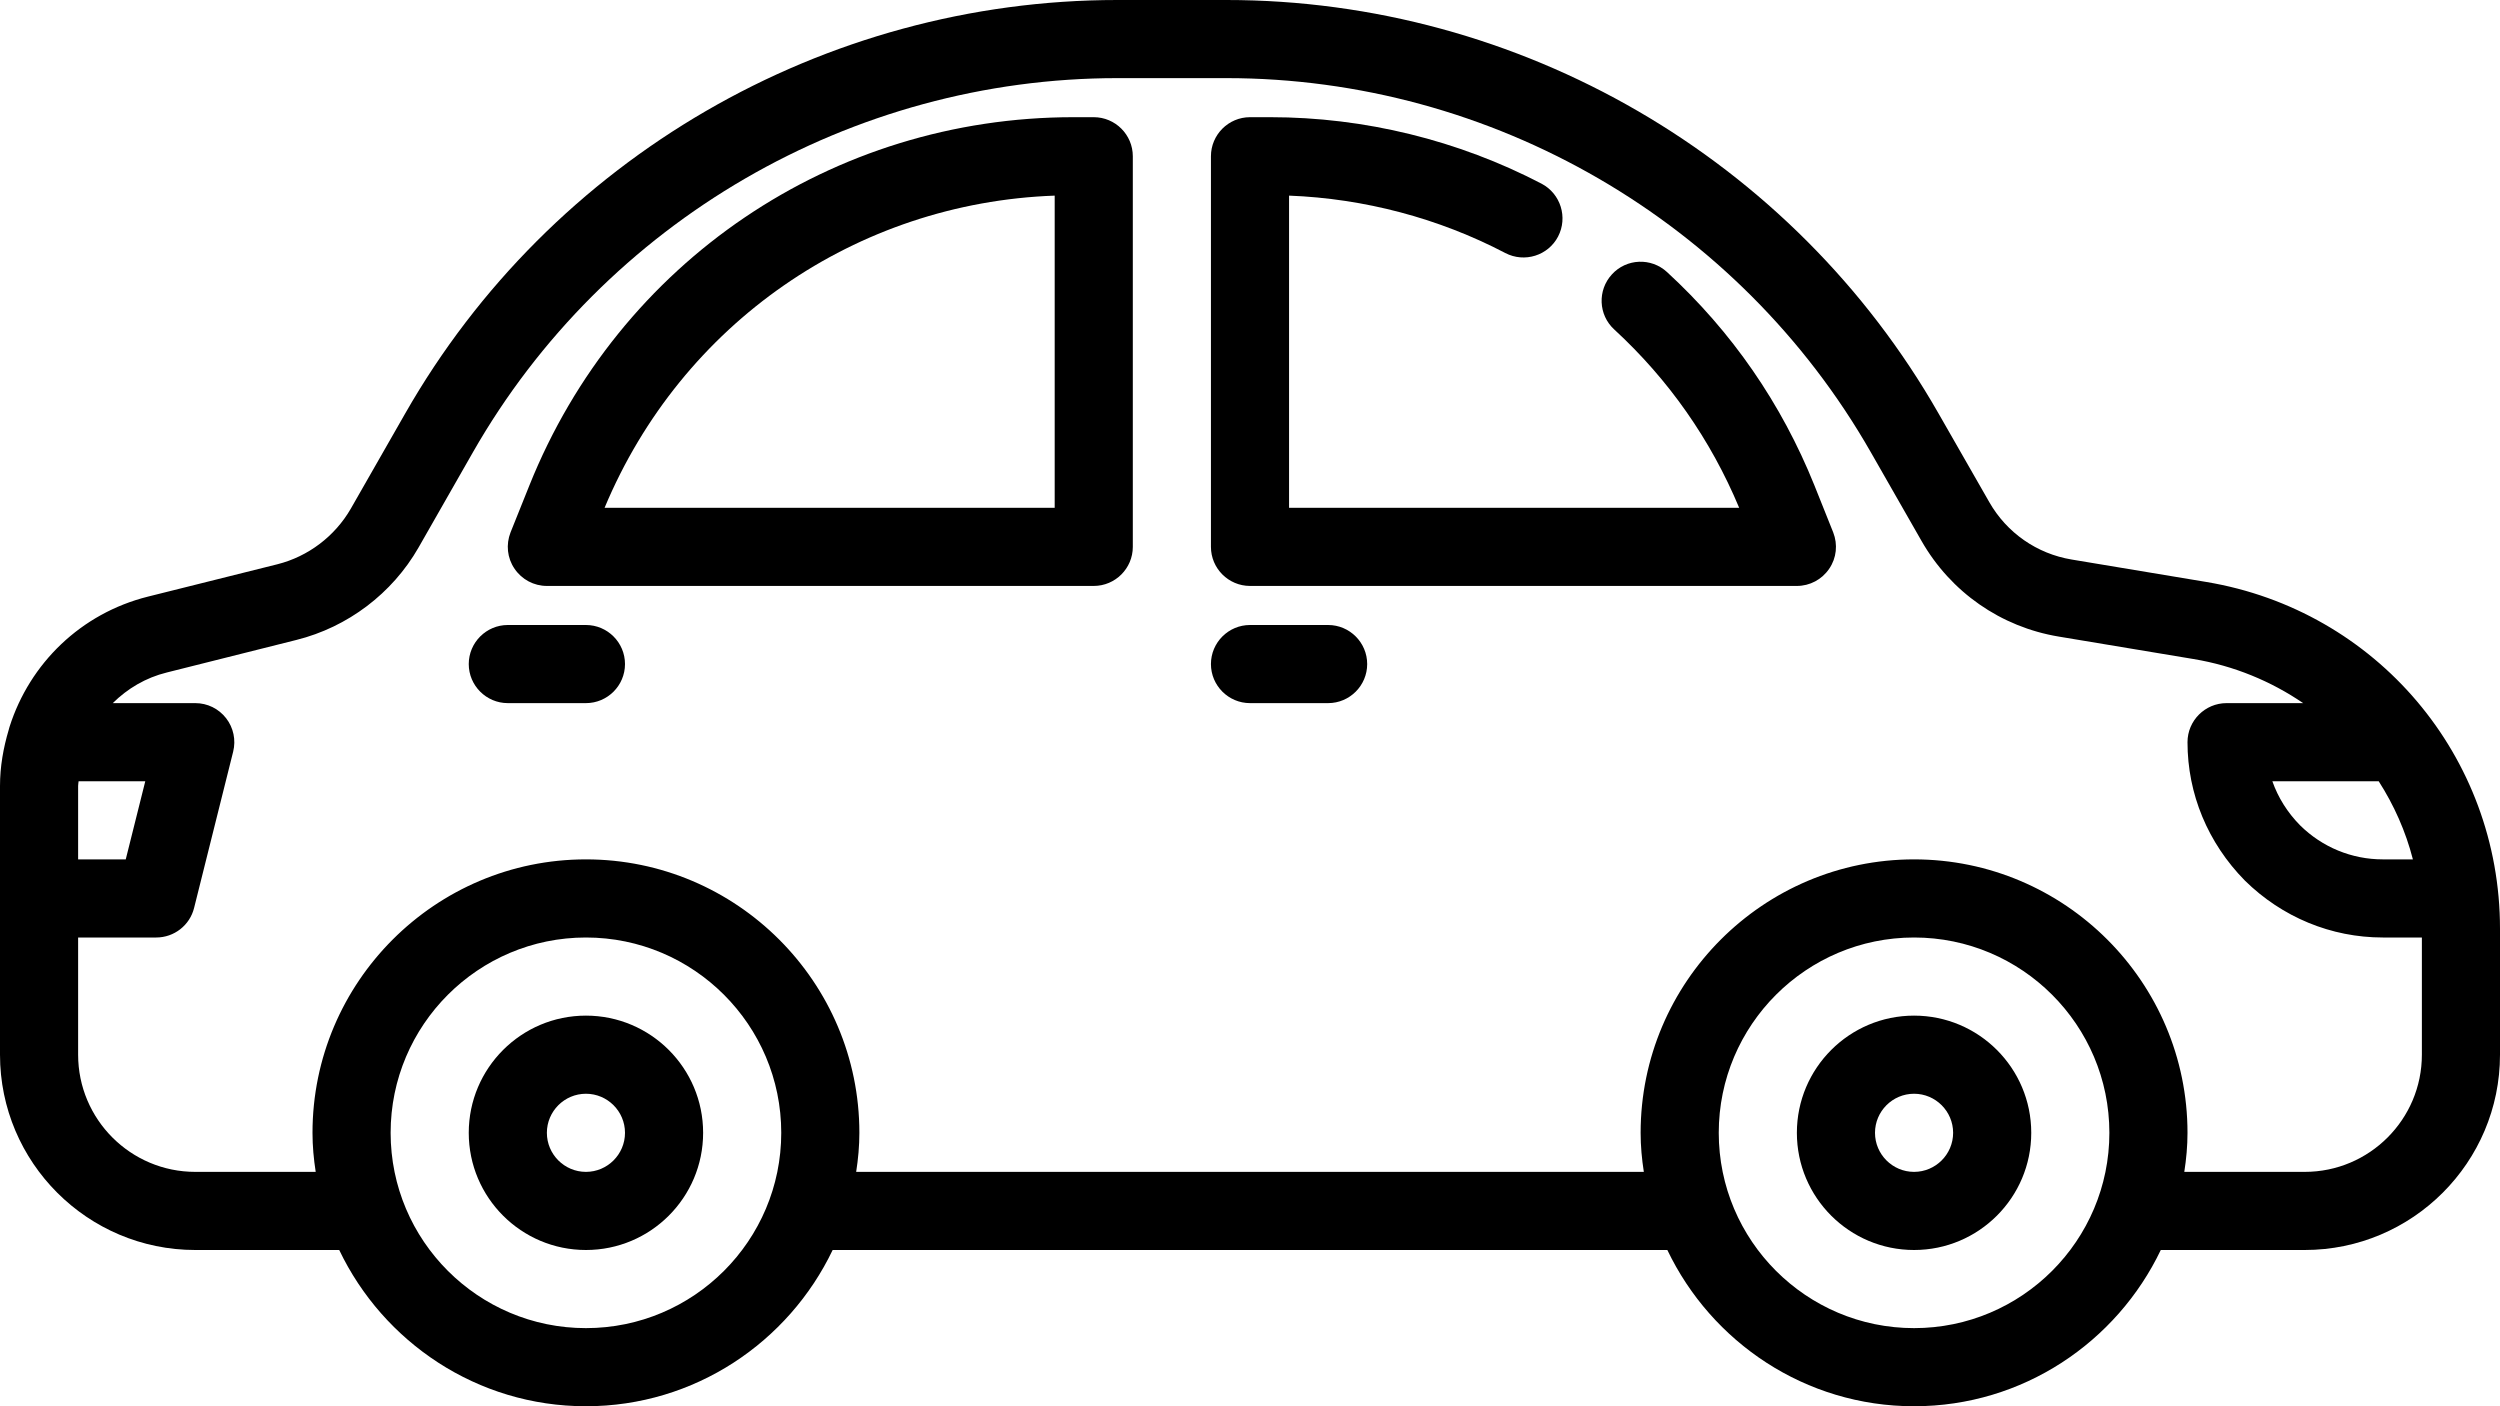
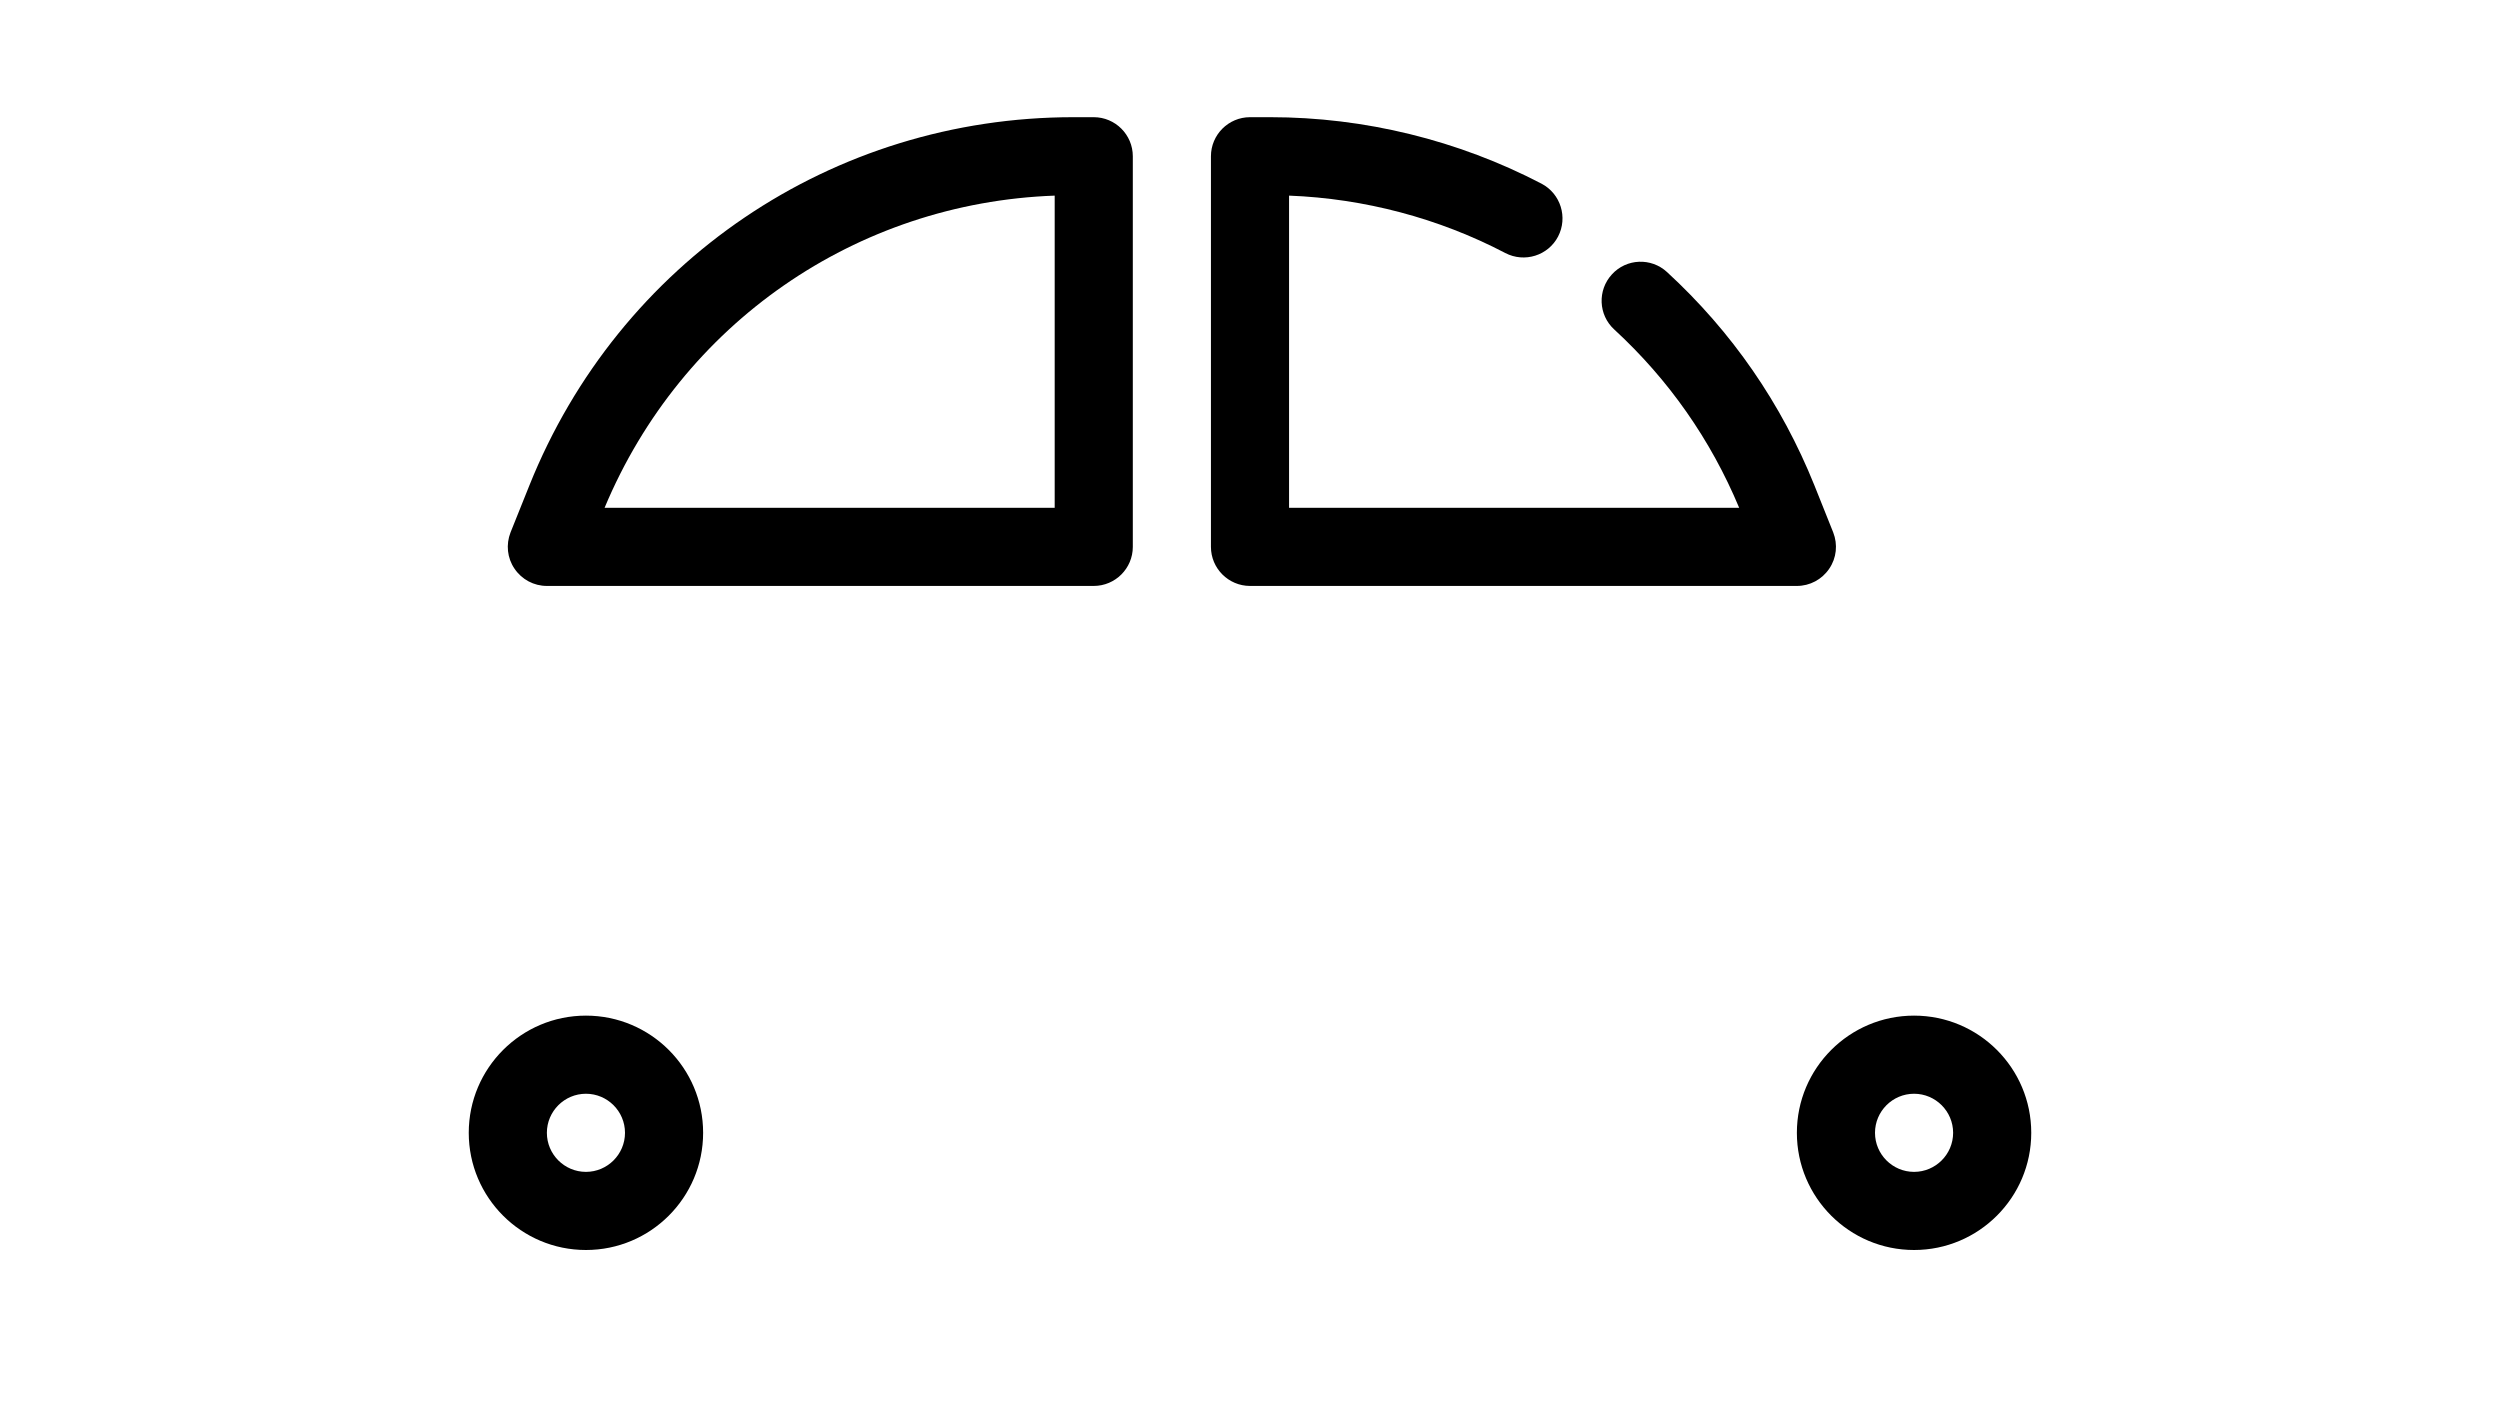
<svg xmlns="http://www.w3.org/2000/svg" height="36.0" preserveAspectRatio="xMidYMid meet" version="1.0" viewBox="0.0 14.0 64.0 36.0" width="64.0" zoomAndPan="magnify">
  <g id="change1_1">
-     <path d="M 59 44 L 55.918 44 C 55.969 43.672 56 43.34 56 43 C 56 39.141 52.859 36 49 36 C 45.141 36 42 39.141 42 43 C 42 43.34 42.031 43.672 42.082 44 L 21.918 44 C 21.969 43.672 22 43.34 22 43 C 22 39.141 18.859 36 15 36 C 11.141 36 8 39.141 8 43 C 8 43.34 8.031 43.672 8.082 44 L 5 44 C 3.344 44 2 42.656 2 41 L 2 38 L 4 38 C 4.457 38 4.859 37.688 4.969 37.242 L 5.969 33.242 C 6.043 32.945 5.977 32.629 5.789 32.387 C 5.598 32.141 5.309 32 5 32 L 2.887 32 C 3.262 31.629 3.73 31.348 4.273 31.215 L 7.586 30.383 C 8.902 30.055 10.043 29.191 10.715 28.016 L 12.109 25.574 C 15.484 19.668 21.805 16 28.605 16 L 31.395 16 C 38.195 16 44.516 19.668 47.891 25.574 L 49.191 27.848 C 49.938 29.156 51.219 30.051 52.707 30.297 L 56.152 30.871 C 57.191 31.043 58.141 31.441 58.961 32 L 57 32 C 56.449 32 56 32.449 56 33 C 56 34.324 56.52 35.578 57.469 36.543 C 58.422 37.48 59.676 38 61 38 L 62 38 L 62 41 C 62 42.656 60.656 44 59 44 Z M 49 48 C 46.242 48 44 45.758 44 43 C 44 40.242 46.242 38 49 38 C 51.758 38 54 40.242 54 43 C 54 45.758 51.758 48 49 48 Z M 15 48 C 12.242 48 10 45.758 10 43 C 10 40.242 12.242 38 15 38 C 17.758 38 20 40.242 20 43 C 20 45.758 17.758 48 15 48 Z M 2.012 34 L 3.719 34 L 3.219 36 L 2 36 L 2 34.121 C 2 34.082 2.008 34.043 2.012 34 Z M 60.895 34 C 61.285 34.609 61.586 35.281 61.77 36 L 61 36 C 60.203 36 59.449 35.688 58.883 35.129 C 58.559 34.801 58.32 34.418 58.172 34 Z M 56.48 28.898 L 53.035 28.324 C 52.145 28.176 51.375 27.641 50.926 26.855 L 49.625 24.582 C 45.898 18.055 38.91 14 31.395 14 L 28.605 14 C 21.09 14 14.102 18.055 10.375 24.582 L 8.98 27.023 C 8.574 27.727 7.891 28.246 7.102 28.445 L 3.789 29.273 C 2.07 29.703 0.762 30.984 0.246 32.602 C 0.234 32.629 0.234 32.656 0.223 32.684 C 0.086 33.145 0 33.625 0 34.121 L 0 41 C 0 43.758 2.242 46 5 46 L 8.684 46 C 9.812 48.359 12.215 50 15 50 C 17.785 50 20.188 48.359 21.316 46 L 42.684 46 C 43.812 48.359 46.215 50 49 50 C 51.785 50 54.188 48.359 55.316 46 L 59 46 C 61.758 46 64 43.758 64 41 L 64 37.777 C 64 33.359 60.836 29.625 56.48 28.898" fill="inherit" />
-     <path d="M 34 30 L 32 30 C 31.449 30 31 30.449 31 31 C 31 31.551 31.449 32 32 32 L 34 32 C 34.551 32 35 31.551 35 31 C 35 30.449 34.551 30 34 30" fill="inherit" />
-     <path d="M 15 30 L 13 30 C 12.449 30 12 30.449 12 31 C 12 31.551 12.449 32 13 32 L 15 32 C 15.551 32 16 31.551 16 31 C 16 30.449 15.551 30 15 30" fill="inherit" />
    <path d="M 49 44 C 48.449 44 48 43.551 48 43 C 48 42.449 48.449 42 49 42 C 49.551 42 50 42.449 50 43 C 50 43.551 49.551 44 49 44 Z M 49 40 C 47.344 40 46 41.344 46 43 C 46 44.656 47.344 46 49 46 C 50.656 46 52 44.656 52 43 C 52 41.344 50.656 40 49 40" fill="inherit" />
    <path d="M 15 44 C 14.449 44 14 43.551 14 43 C 14 42.449 14.449 42 15 42 C 15.551 42 16 42.449 16 43 C 16 43.551 15.551 44 15 44 Z M 15 40 C 13.344 40 12 41.344 12 43 C 12 44.656 13.344 46 15 46 C 16.656 46 18 44.656 18 43 C 18 41.344 16.656 40 15 40" fill="inherit" />
    <path d="M 27 27 L 15.477 27 C 17.449 22.281 21.918 19.191 27 19.008 Z M 28 17 L 27.48 17 C 21.316 17 15.848 20.699 13.551 26.43 L 13.07 27.629 C 12.949 27.938 12.984 28.285 13.172 28.559 C 13.359 28.836 13.668 29 14 29 L 28 29 C 28.551 29 29 28.551 29 28 L 29 18 C 29 17.449 28.551 17 28 17" fill="inherit" />
    <path d="M 46.449 26.426 C 45.605 24.328 44.336 22.492 42.676 20.965 C 42.27 20.59 41.637 20.617 41.266 21.023 C 40.891 21.43 40.918 22.062 41.324 22.434 C 42.719 23.719 43.793 25.254 44.523 27 L 33 27 L 33 19.008 C 34.926 19.082 36.832 19.586 38.535 20.477 C 39.027 20.734 39.633 20.543 39.887 20.055 C 40.141 19.566 39.953 18.961 39.465 18.703 C 37.332 17.59 34.93 17 32.52 17 L 32 17 C 31.449 17 31 17.449 31 18 L 31 28 C 31 28.551 31.449 29 32 29 L 46 29 C 46.332 29 46.641 28.836 46.828 28.559 C 47.016 28.285 47.051 27.938 46.93 27.629 L 46.449 26.426" fill="inherit" />
  </g>
</svg>